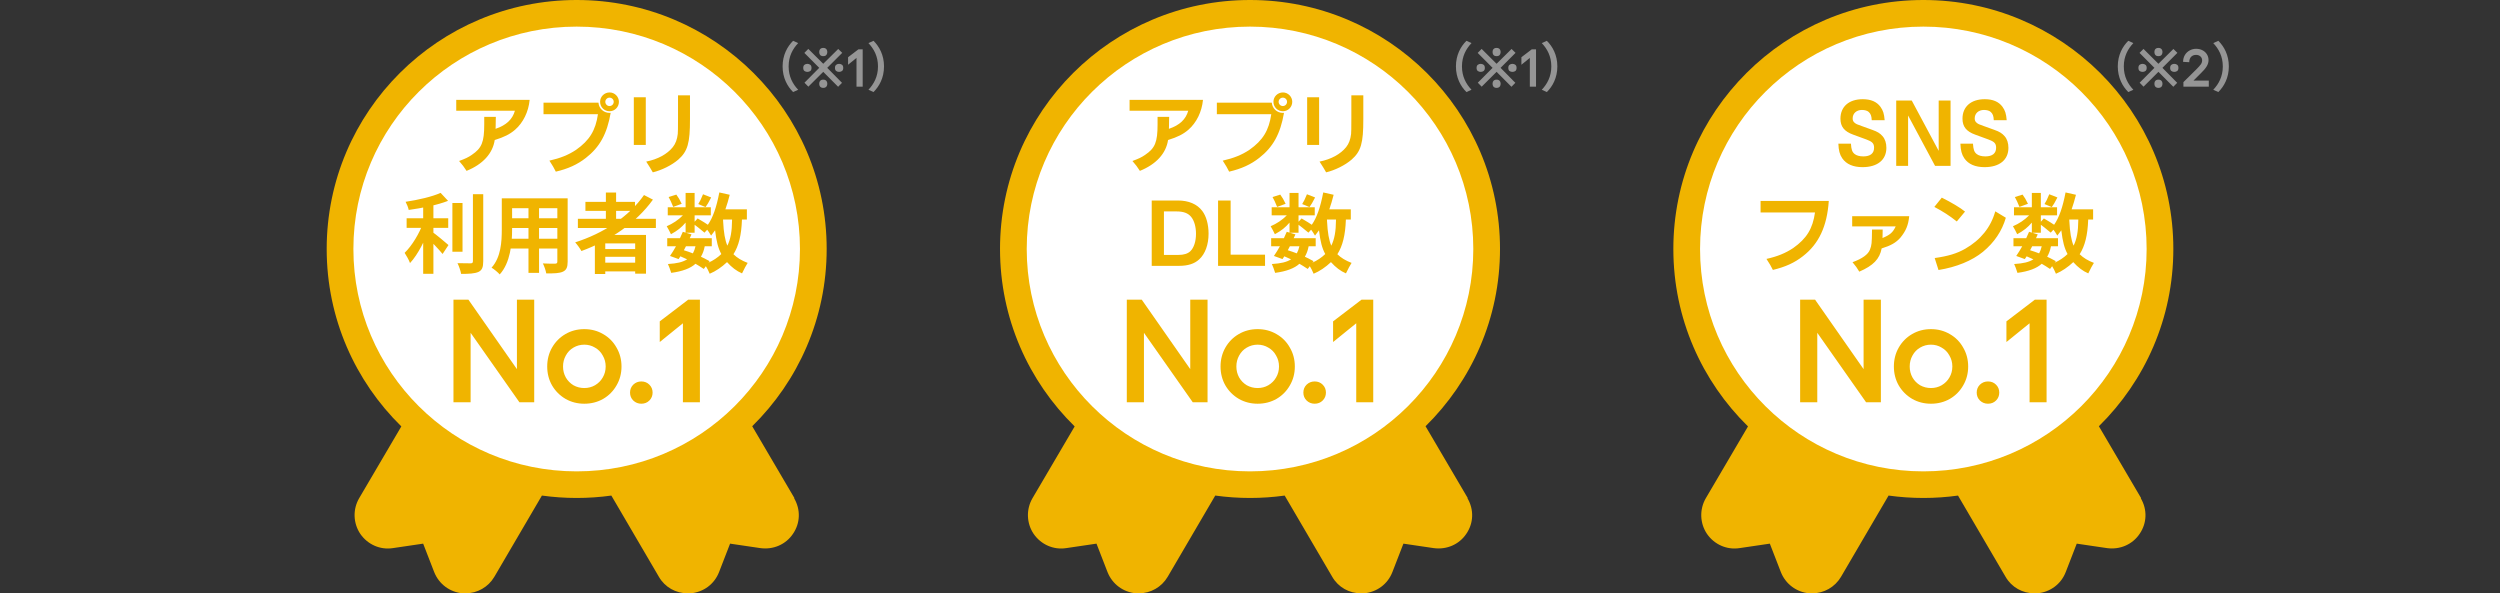
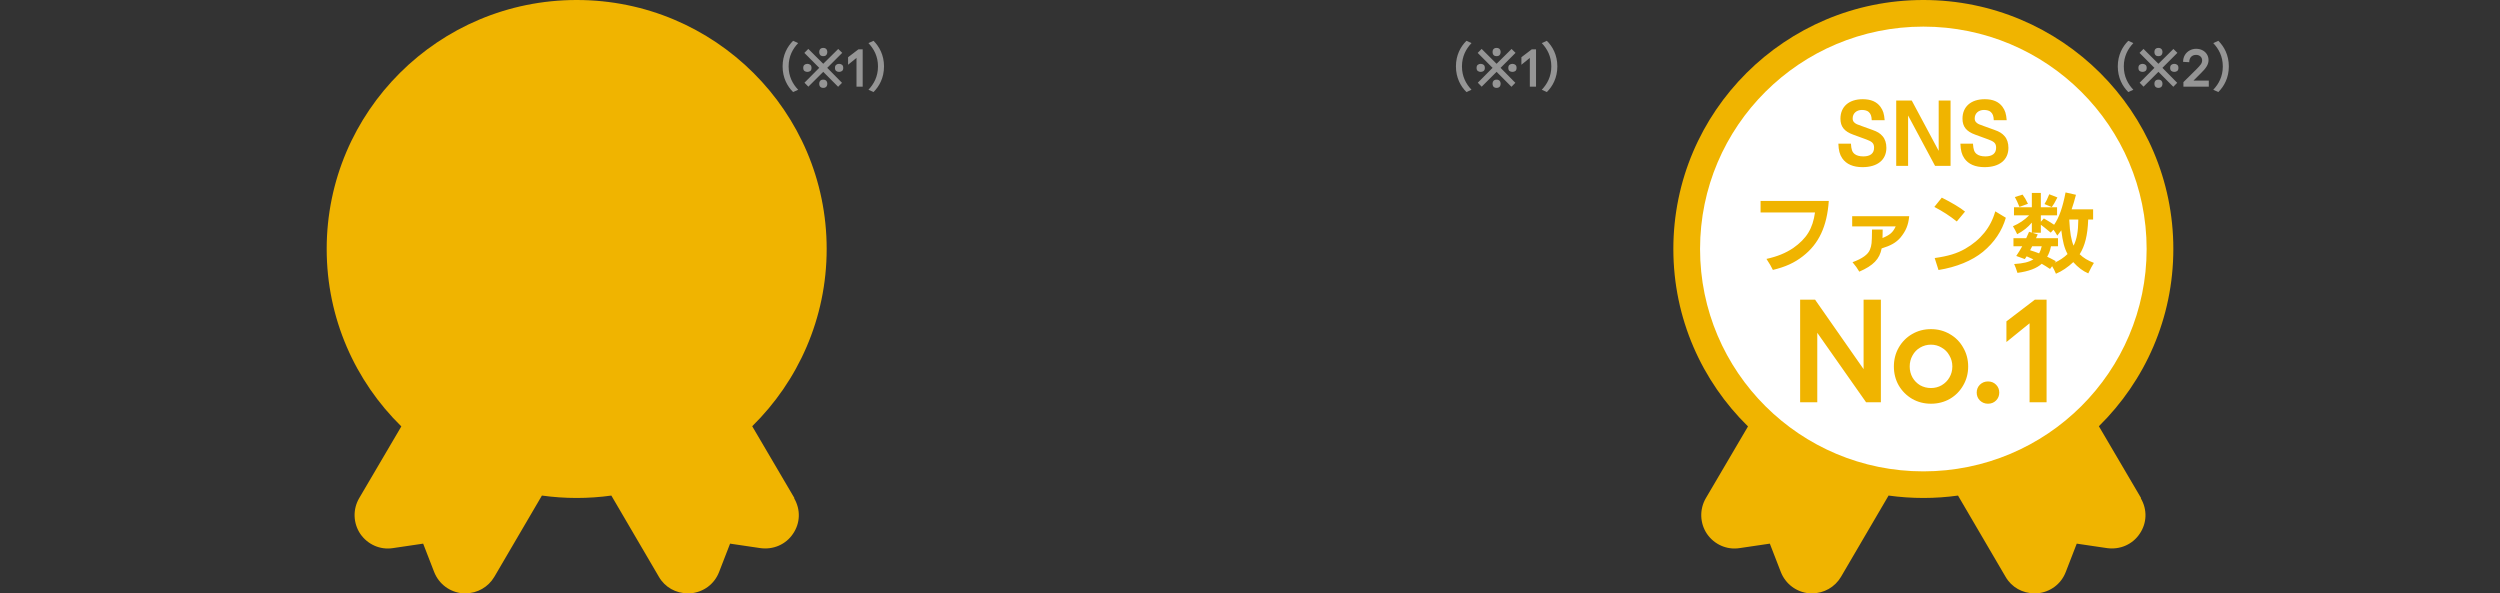
<svg xmlns="http://www.w3.org/2000/svg" width="375" height="89" viewBox="0 0 375 89" fill="none">
  <rect x="0" y="0" width="375" height="89" fill="#333333" stroke="none" />
  <g clip-path="url(#clip0_798_126213)">
    <path d="M119.172 74.728L112.832 63.935C119.725 57.162 124.001 47.753 124.001 37.347C124.003 16.722 107.213 0 86.503 0C65.793 0 49.003 16.722 49.003 37.347C49.003 47.766 53.288 57.188 60.199 63.962L53.875 74.728C52.901 76.401 52.968 78.472 54.043 80.077C55.151 81.683 57.029 82.516 58.943 82.215L63.474 81.546L65.12 85.792C65.825 87.598 67.468 88.833 69.416 89H69.819C71.598 89 73.242 88.064 74.148 86.527L81.287 74.334C82.993 74.57 84.735 74.695 86.506 74.695C88.276 74.695 90.002 74.57 91.702 74.336L98.838 86.527C99.745 88.099 101.388 89 103.168 89H103.571C105.516 88.833 107.162 87.629 107.867 85.792L109.512 81.546L114.044 82.215C115.989 82.483 117.869 81.68 118.944 80.077C120.052 78.472 120.119 76.434 119.112 74.728H119.179H119.172Z" fill="#F0B400" />
-     <path d="M86.502 70.705C105 70.705 119.995 55.771 119.995 37.348C119.995 18.926 105 3.992 86.502 3.992C68.004 3.992 53.009 18.926 53.009 37.348C53.009 55.771 68.004 70.705 86.502 70.705Z" fill="white" />
    <path d="M74.338 19.326L74.364 19.313C75.937 18.78 76.873 17.909 77.237 16.609H68.436V14.984H79.447C79.278 16.765 78.485 18.403 77.237 19.482C76.457 20.145 75.625 20.561 74.208 21.003C73.909 23.018 72.427 24.643 69.983 25.631C69.632 25.072 69.333 24.682 68.865 24.149C69.814 23.798 70.23 23.603 70.776 23.226C72.271 22.212 72.635 21.315 72.635 18.65V17.818V17.532H74.377L74.364 17.961L74.351 18.871L74.338 19.287V19.326ZM81.527 15.4H89.769C89.834 16.271 90.549 16.934 91.433 16.934C91.498 16.934 91.524 16.934 91.602 16.921C91.056 20.067 89.977 22.056 87.871 23.694C86.61 24.682 85.206 25.319 83.373 25.748C83.113 25.215 82.866 24.799 82.411 24.097C84.062 23.72 85.271 23.239 86.415 22.472C88.43 21.055 89.34 19.56 89.691 17.129H81.527V15.4ZM91.446 13.866C92.2 13.866 92.837 14.503 92.837 15.27C92.837 16.063 92.213 16.687 91.433 16.687C90.64 16.687 90.016 16.063 90.016 15.27C90.016 14.49 90.653 13.866 91.446 13.866ZM91.42 14.646C91.082 14.646 90.796 14.932 90.796 15.27C90.796 15.621 91.082 15.907 91.42 15.907C91.784 15.907 92.057 15.621 92.057 15.27C92.057 14.919 91.771 14.646 91.42 14.646ZM96.867 14.594V21.744H95.073V14.594H96.867ZM103.497 14.295V17.844C103.51 21.458 103.146 22.706 101.742 23.941C100.741 24.799 99.259 25.527 97.92 25.852C97.634 25.345 97.439 25.02 96.932 24.24C98.674 23.889 100.078 23.122 100.923 22.069C101.339 21.549 101.573 20.899 101.664 20.093C101.69 19.846 101.703 19.3 101.703 17.571V14.295H103.497ZM60.994 32.74H67.234V34.183H60.994V32.74ZM67.858 30.452H69.379V37.758H67.858V30.452ZM63.477 30.166H65.011V41.073H63.477V30.166ZM70.939 29.126H72.486V39.175C72.486 40.098 72.304 40.527 71.771 40.787C71.225 41.034 70.367 41.086 69.171 41.086C69.093 40.631 68.846 39.916 68.625 39.474C69.483 39.5 70.315 39.5 70.588 39.5C70.835 39.5 70.939 39.422 70.939 39.175V29.126ZM66.09 28.931L67.208 30.127C65.557 30.777 63.269 31.219 61.306 31.492C61.241 31.141 61.02 30.595 60.838 30.27C62.736 29.984 64.829 29.503 66.09 28.931ZM63.464 33.429L64.517 33.884C63.867 35.834 62.723 38.161 61.501 39.461C61.345 38.993 60.955 38.343 60.695 37.927C61.813 36.848 62.944 34.95 63.464 33.429ZM64.777 34.742C65.284 35.067 66.896 36.419 67.273 36.757L66.389 38.096C65.817 37.394 64.608 36.133 63.971 35.548L64.777 34.742ZM76.165 29.75H84.147V31.232H76.165V29.75ZM76.165 32.74H84.173V34.196H76.165V32.74ZM76.139 35.808H84.225V37.277H76.139V35.808ZM75.268 29.75H76.815V34.43C76.815 36.497 76.555 39.422 74.956 41.164C74.709 40.865 74.072 40.345 73.734 40.15C75.151 38.577 75.268 36.25 75.268 34.417V29.75ZM83.601 29.75H85.148V39.253C85.148 40.085 84.966 40.501 84.446 40.748C83.9 40.995 83.12 41.021 81.937 41.008C81.872 40.592 81.638 39.916 81.43 39.513C82.171 39.565 83.029 39.552 83.263 39.552C83.51 39.539 83.601 39.461 83.601 39.24V29.75ZM79.272 30.335H80.858V40.93H79.272V30.335ZM86.682 32.818H98.382V34.196H86.682V32.818ZM87.813 30.283H95.249V31.635H87.813V30.283ZM90.101 37.355H95.912V38.525H90.101V37.355ZM90.101 39.396H95.912V40.709H90.101V39.396ZM90.881 28.879H92.415V33.585H90.881V28.879ZM96.601 29.256L97.94 29.945C95.392 33.494 91.427 36.107 87.215 37.654C87.033 37.316 86.565 36.666 86.279 36.354C90.504 35.002 94.326 32.519 96.601 29.256ZM89.23 35.236H96.9V41.047H95.275V36.51H90.79V41.099H89.23V35.236ZM102.841 34.898V33.39C102.204 34.131 101.658 34.573 100.644 35.132C100.384 34.599 100.241 34.326 100.007 33.936C100.904 33.559 101.762 32.987 102.438 32.298H100.163V31.089H102.841V28.944H104.193V31.089H106.624V32.298H104.193V33.26L104.648 32.766C105.506 33.273 105.831 33.468 106.182 33.715C106.923 32.662 107.469 31.115 107.898 28.866L109.458 29.217C109.25 30.062 109.068 30.634 108.808 31.401H112.032V32.935H111.291V32.987C111.213 35.249 110.81 36.887 110.017 38.135C110.576 38.681 111.239 39.084 112.149 39.435C111.863 39.903 111.694 40.202 111.304 41.008C110.472 40.644 109.783 40.124 109.055 39.318C108.262 40.072 107.339 40.696 106.455 41.06C106.247 40.579 106.091 40.254 105.883 39.929L105.571 40.345C105.025 39.981 104.791 39.838 104.323 39.565C103.595 40.241 102.36 40.709 100.683 40.93C100.475 40.293 100.384 40.02 100.189 39.604C101.58 39.513 102.36 39.331 103.075 38.902C102.815 38.785 102.36 38.577 102.061 38.447C101.983 38.564 101.931 38.642 101.788 38.863L100.501 38.395C100.878 37.836 101.086 37.498 101.398 36.939H100.085V35.73H101.996C102.113 35.483 102.204 35.275 102.425 34.768L102.841 34.898ZM102.893 34.911L103.725 35.158C103.582 35.483 103.543 35.574 103.465 35.73H106.767V36.939H105.714L105.701 36.978C105.584 37.576 105.415 38.031 105.142 38.512C105.467 38.655 105.779 38.811 106.442 39.175L106.273 39.396C106.936 39.11 107.664 38.629 108.197 38.109C107.716 37.199 107.469 36.263 107.261 34.547C107.092 34.794 106.962 34.963 106.663 35.34C106.403 34.898 106.247 34.677 106.078 34.456L105.675 34.898C104.817 34.183 104.609 34.027 104.193 33.715V34.911H102.893ZM108.457 32.935L108.47 33.208C108.548 34.846 108.756 36.068 109.107 36.848C109.588 35.873 109.796 34.69 109.809 33.039V32.935H108.457ZM104.323 36.939H102.893C102.841 37.056 102.698 37.329 102.581 37.537C103.127 37.706 103.413 37.81 103.933 38.005C104.102 37.693 104.232 37.355 104.323 36.939ZM102.256 30.569L100.982 31.037C100.67 30.283 100.553 30.023 100.293 29.555L101.45 29.191C101.775 29.633 101.944 29.919 102.256 30.569ZM105.831 31.063L104.739 30.608C104.999 30.192 105.116 29.958 105.454 29.139L106.676 29.62C106.299 30.361 106.078 30.738 105.831 31.063Z" fill="#F0B400" />
    <path d="M70.263 44.952L77.538 55.371V44.952H80.132V60.338H77.912L70.592 49.919V60.338H68.02V44.952H70.263ZM87.643 49.37C88.683 49.37 89.629 49.619 90.478 50.117C91.328 50.601 91.995 51.275 92.479 52.14C92.977 52.989 93.226 53.935 93.226 54.975C93.226 56.016 92.977 56.961 92.479 57.811C91.995 58.66 91.328 59.335 90.478 59.833C89.629 60.316 88.683 60.558 87.643 60.558C86.617 60.558 85.679 60.316 84.829 59.833C83.979 59.335 83.305 58.66 82.807 57.811C82.323 56.961 82.082 56.016 82.082 54.975C82.082 53.935 82.323 52.989 82.807 52.14C83.305 51.275 83.972 50.601 84.807 50.117C85.657 49.619 86.603 49.37 87.643 49.37ZM87.643 51.7C87.057 51.7 86.514 51.846 86.016 52.14C85.533 52.418 85.152 52.814 84.873 53.327C84.595 53.825 84.456 54.374 84.456 54.975C84.456 55.576 84.595 56.125 84.873 56.624C85.152 57.107 85.533 57.495 86.016 57.789C86.514 58.067 87.057 58.206 87.643 58.206C88.229 58.206 88.764 58.067 89.248 57.789C89.746 57.495 90.134 57.107 90.412 56.624C90.706 56.125 90.852 55.576 90.852 54.975C90.852 54.374 90.706 53.825 90.412 53.327C90.134 52.814 89.746 52.418 89.248 52.14C88.764 51.846 88.229 51.7 87.643 51.7ZM96.197 60.558C95.728 60.558 95.325 60.397 94.988 60.075C94.666 59.752 94.505 59.357 94.505 58.888C94.505 58.419 94.666 58.023 94.988 57.701C95.325 57.378 95.728 57.217 96.197 57.217C96.681 57.217 97.084 57.378 97.406 57.701C97.728 58.023 97.89 58.419 97.89 58.888C97.89 59.357 97.728 59.752 97.406 60.075C97.084 60.397 96.681 60.558 96.197 60.558ZM104.986 60.338H102.436V48.491L98.963 51.304V48.205L103.227 44.952H104.986V60.338Z" fill="#F0B400" />
  </g>
  <path d="M117.39 9.96C117.39 8.256 118.102 6.976 118.966 6.12L119.726 6.464C118.918 7.32 118.294 8.432 118.294 9.96C118.294 11.496 118.918 12.608 119.726 13.464L118.966 13.808C118.102 12.952 117.39 11.672 117.39 9.96ZM121.254 13L120.67 12.408L122.886 10.176L120.654 7.936L121.246 7.336L123.486 9.568L125.734 7.344L126.334 7.928L124.086 10.176L126.302 12.424L125.718 13.016L123.486 10.776L121.254 13ZM121.102 10.784C120.937 10.784 120.793 10.739 120.67 10.648C120.547 10.557 120.486 10.403 120.486 10.184C120.486 9.965 120.547 9.811 120.67 9.72C120.793 9.624 120.937 9.576 121.102 9.576C121.273 9.576 121.419 9.624 121.542 9.72C121.665 9.811 121.726 9.965 121.726 10.184C121.726 10.403 121.665 10.557 121.542 10.648C121.419 10.739 121.273 10.784 121.102 10.784ZM123.486 13.184C123.342 13.184 123.225 13.155 123.134 13.096C123.049 13.043 122.985 12.968 122.942 12.872C122.905 12.776 122.886 12.672 122.886 12.56C122.886 12.448 122.905 12.347 122.942 12.256C122.985 12.16 123.049 12.085 123.134 12.032C123.225 11.973 123.342 11.944 123.486 11.944C123.63 11.944 123.747 11.973 123.838 12.032C123.929 12.085 123.993 12.16 124.03 12.256C124.073 12.347 124.094 12.448 124.094 12.56C124.094 12.672 124.073 12.776 124.03 12.872C123.993 12.968 123.929 13.043 123.838 13.096C123.747 13.155 123.63 13.184 123.486 13.184ZM123.486 8.424C123.342 8.424 123.225 8.397 123.134 8.344C123.049 8.285 122.985 8.208 122.942 8.112C122.905 8.016 122.886 7.912 122.886 7.8C122.886 7.688 122.905 7.587 122.942 7.496C122.985 7.4 123.049 7.325 123.134 7.272C123.225 7.213 123.342 7.184 123.486 7.184C123.63 7.184 123.747 7.213 123.838 7.272C123.929 7.325 123.993 7.4 124.03 7.496C124.073 7.587 124.094 7.688 124.094 7.8C124.094 7.912 124.073 8.016 124.03 8.112C123.993 8.208 123.929 8.285 123.838 8.344C123.747 8.397 123.63 8.424 123.486 8.424ZM125.862 10.784C125.697 10.784 125.553 10.739 125.43 10.648C125.307 10.557 125.246 10.403 125.246 10.184C125.246 9.965 125.307 9.811 125.43 9.72C125.553 9.624 125.697 9.576 125.862 9.576C126.033 9.576 126.179 9.624 126.302 9.72C126.425 9.811 126.486 9.965 126.486 10.184C126.486 10.403 126.425 10.557 126.302 10.648C126.179 10.739 126.033 10.784 125.862 10.784ZM129.403 13H128.475V8.688L127.211 9.712V8.584L128.763 7.4H129.403V13ZM132.602 9.96C132.602 11.672 131.89 12.952 131.026 13.808L130.266 13.464C131.074 12.608 131.698 11.496 131.698 9.96C131.698 8.432 131.074 7.32 130.266 6.464L131.026 6.12C131.89 6.976 132.602 8.256 132.602 9.96Z" fill="#959595" />
  <g clip-path="url(#clip1_798_126213)">
-     <path d="M220.172 74.728L213.832 63.935C220.725 57.162 225.001 47.753 225.001 37.347C225.003 16.722 208.213 0 187.503 0C166.793 0 150.003 16.722 150.003 37.347C150.003 47.766 154.288 57.188 161.199 63.962L154.875 74.728C153.901 76.401 153.968 78.472 155.043 80.077C156.151 81.683 158.029 82.516 159.943 82.215L164.474 81.546L166.12 85.792C166.825 87.598 168.468 88.833 170.416 89H170.819C172.598 89 174.242 88.064 175.148 86.527L182.287 74.334C183.993 74.57 185.735 74.695 187.506 74.695C189.276 74.695 191.002 74.57 192.702 74.336L199.839 86.527C200.745 88.099 202.388 89 204.168 89H204.571C206.516 88.833 208.162 87.629 208.867 85.792L210.512 81.546L215.044 82.215C216.989 82.483 218.869 81.68 219.944 80.077C221.052 78.472 221.119 76.434 220.112 74.728H220.179H220.172Z" fill="#F0B400" />
    <path d="M187.502 70.705C206 70.705 220.995 55.771 220.995 37.348C220.995 18.926 206 3.992 187.502 3.992C169.005 3.992 154.009 18.926 154.009 37.348C154.009 55.771 169.005 70.705 187.502 70.705Z" fill="white" />
    <path d="M175.338 19.326L175.364 19.313C176.937 18.78 177.873 17.909 178.237 16.609H169.436V14.984H180.447C180.278 16.765 179.485 18.403 178.237 19.482C177.457 20.145 176.625 20.561 175.208 21.003C174.909 23.018 173.427 24.643 170.983 25.631C170.632 25.072 170.333 24.682 169.865 24.149C170.814 23.798 171.23 23.603 171.776 23.226C173.271 22.212 173.635 21.315 173.635 18.65V17.818V17.532H175.377L175.364 17.961L175.351 18.871L175.338 19.287V19.326ZM182.527 15.4H190.769C190.834 16.271 191.549 16.934 192.433 16.934C192.498 16.934 192.524 16.934 192.602 16.921C192.056 20.067 190.977 22.056 188.871 23.694C187.61 24.682 186.206 25.319 184.373 25.748C184.113 25.215 183.866 24.799 183.411 24.097C185.062 23.72 186.271 23.239 187.415 22.472C189.43 21.055 190.34 19.56 190.691 17.129H182.527V15.4ZM192.446 13.866C193.2 13.866 193.837 14.503 193.837 15.27C193.837 16.063 193.213 16.687 192.433 16.687C191.64 16.687 191.016 16.063 191.016 15.27C191.016 14.49 191.653 13.866 192.446 13.866ZM192.42 14.646C192.082 14.646 191.796 14.932 191.796 15.27C191.796 15.621 192.082 15.907 192.42 15.907C192.784 15.907 193.057 15.621 193.057 15.27C193.057 14.919 192.771 14.646 192.42 14.646ZM197.867 14.594V21.744H196.073V14.594H197.867ZM204.497 14.295V17.844C204.51 21.458 204.146 22.706 202.742 23.941C201.741 24.799 200.259 25.527 198.92 25.852C198.634 25.345 198.439 25.02 197.932 24.24C199.674 23.889 201.078 23.122 201.923 22.069C202.339 21.549 202.573 20.899 202.664 20.093C202.69 19.846 202.703 19.3 202.703 17.571V14.295H204.497ZM172.757 39.877V30.075H176.683C178.308 30.075 179.569 30.621 180.336 31.635C180.947 32.441 181.285 33.676 181.285 35.054C181.285 36.692 180.778 38.096 179.868 38.915C179.166 39.565 178.191 39.877 176.865 39.877H172.757ZM174.59 38.239H176.735C177.58 38.239 178.152 38.057 178.555 37.68C179.088 37.16 179.4 36.198 179.4 35.067C179.4 34.027 179.14 33.104 178.672 32.532C178.217 31.973 177.528 31.713 176.488 31.713H174.59V38.239ZM182.71 39.877V30.075H184.595V38.2H189.756V39.877H182.71ZM193.429 34.898V33.39C192.792 34.131 192.246 34.573 191.232 35.132C190.972 34.599 190.829 34.326 190.595 33.936C191.492 33.559 192.35 32.987 193.026 32.298H190.751V31.089H193.429V28.944H194.781V31.089H197.212V32.298H194.781V33.26L195.236 32.766C196.094 33.273 196.419 33.468 196.77 33.715C197.511 32.662 198.057 31.115 198.486 28.866L200.046 29.217C199.838 30.062 199.656 30.634 199.396 31.401H202.62V32.935H201.879V32.987C201.801 35.249 201.398 36.887 200.605 38.135C201.164 38.681 201.827 39.084 202.737 39.435C202.451 39.903 202.282 40.202 201.892 41.008C201.06 40.644 200.371 40.124 199.643 39.318C198.85 40.072 197.927 40.696 197.043 41.06C196.835 40.579 196.679 40.254 196.471 39.929L196.159 40.345C195.613 39.981 195.379 39.838 194.911 39.565C194.183 40.241 192.948 40.709 191.271 40.93C191.063 40.293 190.972 40.02 190.777 39.604C192.168 39.513 192.948 39.331 193.663 38.902C193.403 38.785 192.948 38.577 192.649 38.447C192.571 38.564 192.519 38.642 192.376 38.863L191.089 38.395C191.466 37.836 191.674 37.498 191.986 36.939H190.673V35.73H192.584C192.701 35.483 192.792 35.275 193.013 34.768L193.429 34.898ZM193.481 34.911L194.313 35.158C194.17 35.483 194.131 35.574 194.053 35.73H197.355V36.939H196.302L196.289 36.978C196.172 37.576 196.003 38.031 195.73 38.512C196.055 38.655 196.367 38.811 197.03 39.175L196.861 39.396C197.524 39.11 198.252 38.629 198.785 38.109C198.304 37.199 198.057 36.263 197.849 34.547C197.68 34.794 197.55 34.963 197.251 35.34C196.991 34.898 196.835 34.677 196.666 34.456L196.263 34.898C195.405 34.183 195.197 34.027 194.781 33.715V34.911H193.481ZM199.045 32.935L199.058 33.208C199.136 34.846 199.344 36.068 199.695 36.848C200.176 35.873 200.384 34.69 200.397 33.039V32.935H199.045ZM194.911 36.939H193.481C193.429 37.056 193.286 37.329 193.169 37.537C193.715 37.706 194.001 37.81 194.521 38.005C194.69 37.693 194.82 37.355 194.911 36.939ZM192.844 30.569L191.57 31.037C191.258 30.283 191.141 30.023 190.881 29.555L192.038 29.191C192.363 29.633 192.532 29.919 192.844 30.569ZM196.419 31.063L195.327 30.608C195.587 30.192 195.704 29.958 196.042 29.139L197.264 29.62C196.887 30.361 196.666 30.738 196.419 31.063Z" fill="#F0B400" />
-     <path d="M171.262 44.952L178.538 55.371V44.952H181.132V60.338H178.912L171.592 49.919V60.338H169.02V44.952H171.262ZM188.643 49.37C189.683 49.37 190.628 49.619 191.478 50.117C192.328 50.601 192.995 51.275 193.479 52.14C193.977 52.989 194.226 53.935 194.226 54.975C194.226 56.016 193.977 56.961 193.479 57.811C192.995 58.66 192.328 59.335 191.478 59.833C190.628 60.316 189.683 60.558 188.643 60.558C187.617 60.558 186.679 60.316 185.829 59.833C184.979 59.335 184.305 58.66 183.807 57.811C183.324 56.961 183.082 56.016 183.082 54.975C183.082 53.935 183.324 52.989 183.807 52.14C184.305 51.275 184.972 50.601 185.807 50.117C186.657 49.619 187.602 49.37 188.643 49.37ZM188.643 51.7C188.057 51.7 187.515 51.846 187.016 52.14C186.533 52.418 186.152 52.814 185.873 53.327C185.595 53.825 185.456 54.374 185.456 54.975C185.456 55.576 185.595 56.125 185.873 56.624C186.152 57.107 186.533 57.495 187.016 57.789C187.515 58.067 188.057 58.206 188.643 58.206C189.229 58.206 189.764 58.067 190.247 57.789C190.746 57.495 191.134 57.107 191.412 56.624C191.706 56.125 191.852 55.576 191.852 54.975C191.852 54.374 191.706 53.825 191.412 53.327C191.134 52.814 190.746 52.418 190.247 52.14C189.764 51.846 189.229 51.7 188.643 51.7ZM197.197 60.558C196.728 60.558 196.325 60.397 195.988 60.075C195.666 59.752 195.505 59.357 195.505 58.888C195.505 58.419 195.666 58.023 195.988 57.701C196.325 57.378 196.728 57.217 197.197 57.217C197.681 57.217 198.084 57.378 198.406 57.701C198.729 58.023 198.89 58.419 198.89 58.888C198.89 59.357 198.729 59.752 198.406 60.075C198.084 60.397 197.681 60.558 197.197 60.558ZM205.986 60.338H203.436V48.491L199.963 51.304V48.205L204.227 44.952H205.986V60.338Z" fill="#F0B400" />
  </g>
  <path d="M218.39 9.96C218.39 8.256 219.102 6.976 219.966 6.12L220.726 6.464C219.918 7.32 219.294 8.432 219.294 9.96C219.294 11.496 219.918 12.608 220.726 13.464L219.966 13.808C219.102 12.952 218.39 11.672 218.39 9.96ZM222.254 13L221.67 12.408L223.886 10.176L221.654 7.936L222.246 7.336L224.486 9.568L226.734 7.344L227.334 7.928L225.086 10.176L227.302 12.424L226.718 13.016L224.486 10.776L222.254 13ZM222.102 10.784C221.937 10.784 221.793 10.739 221.67 10.648C221.547 10.557 221.486 10.403 221.486 10.184C221.486 9.965 221.547 9.811 221.67 9.72C221.793 9.624 221.937 9.576 222.102 9.576C222.273 9.576 222.419 9.624 222.542 9.72C222.665 9.811 222.726 9.965 222.726 10.184C222.726 10.403 222.665 10.557 222.542 10.648C222.419 10.739 222.273 10.784 222.102 10.784ZM224.486 13.184C224.342 13.184 224.225 13.155 224.134 13.096C224.049 13.043 223.985 12.968 223.942 12.872C223.905 12.776 223.886 12.672 223.886 12.56C223.886 12.448 223.905 12.347 223.942 12.256C223.985 12.16 224.049 12.085 224.134 12.032C224.225 11.973 224.342 11.944 224.486 11.944C224.63 11.944 224.747 11.973 224.838 12.032C224.929 12.085 224.993 12.16 225.03 12.256C225.073 12.347 225.094 12.448 225.094 12.56C225.094 12.672 225.073 12.776 225.03 12.872C224.993 12.968 224.929 13.043 224.838 13.096C224.747 13.155 224.63 13.184 224.486 13.184ZM224.486 8.424C224.342 8.424 224.225 8.397 224.134 8.344C224.049 8.285 223.985 8.208 223.942 8.112C223.905 8.016 223.886 7.912 223.886 7.8C223.886 7.688 223.905 7.587 223.942 7.496C223.985 7.4 224.049 7.325 224.134 7.272C224.225 7.213 224.342 7.184 224.486 7.184C224.63 7.184 224.747 7.213 224.838 7.272C224.929 7.325 224.993 7.4 225.03 7.496C225.073 7.587 225.094 7.688 225.094 7.8C225.094 7.912 225.073 8.016 225.03 8.112C224.993 8.208 224.929 8.285 224.838 8.344C224.747 8.397 224.63 8.424 224.486 8.424ZM226.862 10.784C226.697 10.784 226.553 10.739 226.43 10.648C226.307 10.557 226.246 10.403 226.246 10.184C226.246 9.965 226.307 9.811 226.43 9.72C226.553 9.624 226.697 9.576 226.862 9.576C227.033 9.576 227.179 9.624 227.302 9.72C227.425 9.811 227.486 9.965 227.486 10.184C227.486 10.403 227.425 10.557 227.302 10.648C227.179 10.739 227.033 10.784 226.862 10.784ZM230.403 13H229.475V8.688L228.211 9.712V8.584L229.763 7.4H230.403V13ZM233.602 9.96C233.602 11.672 232.89 12.952 232.026 13.808L231.266 13.464C232.074 12.608 232.698 11.496 232.698 9.96C232.698 8.432 232.074 7.32 231.266 6.464L232.026 6.12C232.89 6.976 233.602 8.256 233.602 9.96Z" fill="#959595" />
  <g clip-path="url(#clip2_798_126213)">
    <path d="M321.172 74.728L314.832 63.935C321.725 57.162 326.001 47.753 326.001 37.347C326.003 16.722 309.213 0 288.503 0C267.793 0 251.003 16.722 251.003 37.347C251.003 47.766 255.288 57.188 262.199 63.962L255.875 74.728C254.901 76.401 254.968 78.472 256.043 80.077C257.151 81.683 259.029 82.516 260.943 82.215L265.474 81.546L267.12 85.792C267.825 87.598 269.468 88.833 271.416 89H271.819C273.598 89 275.242 88.064 276.148 86.527L283.287 74.334C284.993 74.57 286.735 74.695 288.506 74.695C290.276 74.695 292.002 74.57 293.702 74.336L300.839 86.527C301.745 88.099 303.388 89 305.168 89H305.571C307.516 88.833 309.162 87.629 309.867 85.792L311.512 81.546L316.044 82.215C317.989 82.483 319.869 81.68 320.944 80.077C322.052 78.472 322.119 76.434 321.112 74.728H321.179H321.172Z" fill="#F0B400" />
    <path d="M288.502 70.705C307 70.705 321.995 55.771 321.995 37.348C321.995 18.926 307 3.992 288.502 3.992C270.005 3.992 255.009 18.926 255.009 37.348C255.009 55.771 270.005 70.705 288.502 70.705Z" fill="white" />
    <path d="M275.755 21.549H277.64C277.692 22.42 277.822 22.797 278.186 23.096C278.472 23.33 278.927 23.46 279.499 23.46C280.552 23.46 281.111 23.005 281.111 22.16C281.111 21.523 280.851 21.25 279.967 20.925L277.978 20.197C276.639 19.716 276.067 18.988 276.067 17.805C276.067 15.998 277.341 14.88 279.408 14.88C280.63 14.88 281.501 15.257 282.06 16.011C282.463 16.57 282.619 17.051 282.697 18.026H280.76C280.734 17.402 280.617 17.077 280.305 16.791C280.084 16.596 279.72 16.492 279.291 16.492C278.472 16.492 277.9 17.012 277.9 17.753C277.9 18.065 277.991 18.26 278.225 18.442C278.446 18.611 278.524 18.65 279.304 18.923L280.851 19.482C281.631 19.755 282.021 20.002 282.398 20.444C282.762 20.86 282.957 21.471 282.957 22.173C282.957 23.98 281.618 25.072 279.382 25.072C277.978 25.072 276.951 24.63 276.34 23.746C275.95 23.174 275.794 22.563 275.755 21.549ZM284.433 24.877V15.075H286.76L290.803 22.628V15.075H292.584V24.877H290.257L286.214 17.324V24.877H284.433ZM294.061 21.549H295.946C295.998 22.42 296.128 22.797 296.492 23.096C296.778 23.33 297.233 23.46 297.805 23.46C298.858 23.46 299.417 23.005 299.417 22.16C299.417 21.523 299.157 21.25 298.273 20.925L296.284 20.197C294.945 19.716 294.373 18.988 294.373 17.805C294.373 15.998 295.647 14.88 297.714 14.88C298.936 14.88 299.807 15.257 300.366 16.011C300.769 16.57 300.925 17.051 301.003 18.026H299.066C299.04 17.402 298.923 17.077 298.611 16.791C298.39 16.596 298.026 16.492 297.597 16.492C296.778 16.492 296.206 17.012 296.206 17.753C296.206 18.065 296.297 18.26 296.531 18.442C296.752 18.611 296.83 18.65 297.61 18.923L299.157 19.482C299.937 19.755 300.327 20.002 300.704 20.444C301.068 20.86 301.263 21.471 301.263 22.173C301.263 23.98 299.924 25.072 297.688 25.072C296.284 25.072 295.257 24.63 294.646 23.746C294.256 23.174 294.1 22.563 294.061 21.549ZM264.086 30.14H274.317C274.057 33.962 272.822 36.588 270.43 38.434C269.169 39.422 267.791 40.046 265.932 40.488C265.672 39.955 265.438 39.552 264.97 38.837C266.608 38.473 267.817 37.979 268.974 37.212C270.989 35.795 271.912 34.3 272.25 31.869H264.086V30.14ZM280.804 34.43H282.403C282.39 35.262 282.39 35.509 282.377 35.704C283.521 35.223 283.924 34.872 284.353 33.962H277.827V32.428H286.381C286.251 33.767 285.887 34.638 285.068 35.639C284.392 36.406 283.638 36.835 282.247 37.264C281.948 38.85 280.999 39.838 278.893 40.748C278.607 40.254 278.334 39.864 277.879 39.331C279.348 38.798 280.219 38.161 280.492 37.446C280.752 36.757 280.778 36.549 280.804 34.43ZM290.151 31.037L291.269 29.646C292.686 30.348 294.09 31.18 294.753 31.739L293.518 33.221C292.426 32.35 291.451 31.726 290.151 31.037ZM290.775 40.501L290.203 38.707C292.231 38.421 293.557 38.018 294.779 37.316C297.093 35.99 298.627 34.092 299.29 31.7L300.876 32.662C300.304 34.638 299.16 36.354 297.444 37.771C295.806 39.11 293.453 40.072 290.775 40.501ZM304.776 34.898V33.39C304.139 34.131 303.593 34.573 302.579 35.132C302.319 34.599 302.176 34.326 301.942 33.936C302.839 33.559 303.697 32.987 304.373 32.298H302.098V31.089H304.776V28.944H306.128V31.089H308.559V32.298H306.128V33.26L306.583 32.766C307.441 33.273 307.766 33.468 308.117 33.715C308.858 32.662 309.404 31.115 309.833 28.866L311.393 29.217C311.185 30.062 311.003 30.634 310.743 31.401H313.967V32.935H313.226V32.987C313.148 35.249 312.745 36.887 311.952 38.135C312.511 38.681 313.174 39.084 314.084 39.435C313.798 39.903 313.629 40.202 313.239 41.008C312.407 40.644 311.718 40.124 310.99 39.318C310.197 40.072 309.274 40.696 308.39 41.06C308.182 40.579 308.026 40.254 307.818 39.929L307.506 40.345C306.96 39.981 306.726 39.838 306.258 39.565C305.53 40.241 304.295 40.709 302.618 40.93C302.41 40.293 302.319 40.02 302.124 39.604C303.515 39.513 304.295 39.331 305.01 38.902C304.75 38.785 304.295 38.577 303.996 38.447C303.918 38.564 303.866 38.642 303.723 38.863L302.436 38.395C302.813 37.836 303.021 37.498 303.333 36.939H302.02V35.73H303.931C304.048 35.483 304.139 35.275 304.36 34.768L304.776 34.898ZM304.828 34.911L305.66 35.158C305.517 35.483 305.478 35.574 305.4 35.73H308.702V36.939H307.649L307.636 36.978C307.519 37.576 307.35 38.031 307.077 38.512C307.402 38.655 307.714 38.811 308.377 39.175L308.208 39.396C308.871 39.11 309.599 38.629 310.132 38.109C309.651 37.199 309.404 36.263 309.196 34.547C309.027 34.794 308.897 34.963 308.598 35.34C308.338 34.898 308.182 34.677 308.013 34.456L307.61 34.898C306.752 34.183 306.544 34.027 306.128 33.715V34.911H304.828ZM310.392 32.935L310.405 33.208C310.483 34.846 310.691 36.068 311.042 36.848C311.523 35.873 311.731 34.69 311.744 33.039V32.935H310.392ZM306.258 36.939H304.828C304.776 37.056 304.633 37.329 304.516 37.537C305.062 37.706 305.348 37.81 305.868 38.005C306.037 37.693 306.167 37.355 306.258 36.939ZM304.191 30.569L302.917 31.037C302.605 30.283 302.488 30.023 302.228 29.555L303.385 29.191C303.71 29.633 303.879 29.919 304.191 30.569ZM307.766 31.063L306.674 30.608C306.934 30.192 307.051 29.958 307.389 29.139L308.611 29.62C308.234 30.361 308.013 30.738 307.766 31.063Z" fill="#F0B400" />
    <path d="M272.262 44.952L279.538 55.371V44.952H282.132V60.338H279.912L272.592 49.919V60.338H270.02V44.952H272.262ZM289.643 49.37C290.683 49.37 291.628 49.619 292.478 50.117C293.328 50.601 293.995 51.275 294.479 52.14C294.977 52.989 295.226 53.935 295.226 54.975C295.226 56.016 294.977 56.961 294.479 57.811C293.995 58.66 293.328 59.335 292.478 59.833C291.628 60.316 290.683 60.558 289.643 60.558C288.617 60.558 287.679 60.316 286.829 59.833C285.979 59.335 285.305 58.66 284.807 57.811C284.324 56.961 284.082 56.016 284.082 54.975C284.082 53.935 284.324 52.989 284.807 52.14C285.305 51.275 285.972 50.601 286.807 50.117C287.657 49.619 288.602 49.37 289.643 49.37ZM289.643 51.7C289.057 51.7 288.515 51.846 288.016 52.14C287.533 52.418 287.152 52.814 286.873 53.327C286.595 53.825 286.456 54.374 286.456 54.975C286.456 55.576 286.595 56.125 286.873 56.624C287.152 57.107 287.533 57.495 288.016 57.789C288.515 58.067 289.057 58.206 289.643 58.206C290.229 58.206 290.764 58.067 291.247 57.789C291.746 57.495 292.134 57.107 292.412 56.624C292.706 56.125 292.852 55.576 292.852 54.975C292.852 54.374 292.706 53.825 292.412 53.327C292.134 52.814 291.746 52.418 291.247 52.14C290.764 51.846 290.229 51.7 289.643 51.7ZM298.197 60.558C297.728 60.558 297.325 60.397 296.988 60.075C296.666 59.752 296.505 59.357 296.505 58.888C296.505 58.419 296.666 58.023 296.988 57.701C297.325 57.378 297.728 57.217 298.197 57.217C298.681 57.217 299.084 57.378 299.406 57.701C299.729 58.023 299.89 58.419 299.89 58.888C299.89 59.357 299.729 59.752 299.406 60.075C299.084 60.397 298.681 60.558 298.197 60.558ZM306.986 60.338H304.436V48.491L300.963 51.304V48.205L305.227 44.952H306.986V60.338Z" fill="#F0B400" />
  </g>
  <path d="M317.667 9.96C317.667 8.256 318.379 6.976 319.243 6.12L320.003 6.464C319.195 7.32 318.571 8.432 318.571 9.96C318.571 11.496 319.195 12.608 320.003 13.464L319.243 13.808C318.379 12.952 317.667 11.672 317.667 9.96ZM321.531 13L320.947 12.408L323.163 10.176L320.931 7.936L321.523 7.336L323.763 9.568L326.011 7.344L326.611 7.928L324.363 10.176L326.579 12.424L325.995 13.016L323.763 10.776L321.531 13ZM321.379 10.784C321.214 10.784 321.07 10.739 320.947 10.648C320.825 10.557 320.763 10.403 320.763 10.184C320.763 9.965 320.825 9.811 320.947 9.72C321.07 9.624 321.214 9.576 321.379 9.576C321.55 9.576 321.697 9.624 321.819 9.72C321.942 9.811 322.003 9.965 322.003 10.184C322.003 10.403 321.942 10.557 321.819 10.648C321.697 10.739 321.55 10.784 321.379 10.784ZM323.763 13.184C323.619 13.184 323.502 13.155 323.411 13.096C323.326 13.043 323.262 12.968 323.219 12.872C323.182 12.776 323.163 12.672 323.163 12.56C323.163 12.448 323.182 12.347 323.219 12.256C323.262 12.16 323.326 12.085 323.411 12.032C323.502 11.973 323.619 11.944 323.763 11.944C323.907 11.944 324.025 11.973 324.115 12.032C324.206 12.085 324.27 12.16 324.307 12.256C324.35 12.347 324.371 12.448 324.371 12.56C324.371 12.672 324.35 12.776 324.307 12.872C324.27 12.968 324.206 13.043 324.115 13.096C324.025 13.155 323.907 13.184 323.763 13.184ZM323.763 8.424C323.619 8.424 323.502 8.397 323.411 8.344C323.326 8.285 323.262 8.208 323.219 8.112C323.182 8.016 323.163 7.912 323.163 7.8C323.163 7.688 323.182 7.587 323.219 7.496C323.262 7.4 323.326 7.325 323.411 7.272C323.502 7.213 323.619 7.184 323.763 7.184C323.907 7.184 324.025 7.213 324.115 7.272C324.206 7.325 324.27 7.4 324.307 7.496C324.35 7.587 324.371 7.688 324.371 7.8C324.371 7.912 324.35 8.016 324.307 8.112C324.27 8.208 324.206 8.285 324.115 8.344C324.025 8.397 323.907 8.424 323.763 8.424ZM326.139 10.784C325.974 10.784 325.83 10.739 325.707 10.648C325.585 10.557 325.523 10.403 325.523 10.184C325.523 9.965 325.585 9.811 325.707 9.72C325.83 9.624 325.974 9.576 326.139 9.576C326.31 9.576 326.457 9.624 326.579 9.72C326.702 9.811 326.763 9.965 326.763 10.184C326.763 10.403 326.702 10.557 326.579 10.648C326.457 10.739 326.31 10.784 326.139 10.784ZM327.512 12.32L329.464 10.392C329.779 10.077 330 9.829 330.128 9.648C330.256 9.461 330.32 9.264 330.32 9.056C330.32 8.816 330.235 8.619 330.064 8.464C329.893 8.309 329.677 8.232 329.416 8.232C329.101 8.232 328.851 8.331 328.664 8.528C328.483 8.72 328.389 8.987 328.384 9.328L327.464 9.28C327.464 8.907 327.549 8.571 327.72 8.272C327.896 7.973 328.133 7.741 328.432 7.576C328.731 7.405 329.061 7.32 329.424 7.32C329.776 7.32 330.093 7.395 330.376 7.544C330.659 7.688 330.88 7.891 331.04 8.152C331.2 8.408 331.28 8.701 331.28 9.032C331.28 9.357 331.181 9.675 330.984 9.984C330.792 10.293 330.507 10.627 330.128 10.984L329.024 12.088H331.32V13H327.512V12.32ZM334.325 9.96C334.325 11.672 333.613 12.952 332.749 13.808L331.989 13.464C332.797 12.608 333.421 11.496 333.421 9.96C333.421 8.432 332.797 7.32 331.989 6.464L332.749 6.12C333.613 6.976 334.325 8.256 334.325 9.96Z" fill="#959595" />
  <defs>
    <clipPath id="clip0_798_126213">
      <rect width="75" height="89" fill="white" transform="translate(49)" />
    </clipPath>
    <clipPath id="clip1_798_126213">
-       <rect width="75" height="89" fill="white" transform="translate(150)" />
-     </clipPath>
+       </clipPath>
    <clipPath id="clip2_798_126213">
      <rect width="75" height="89" fill="white" transform="translate(251)" />
    </clipPath>
  </defs>
</svg>